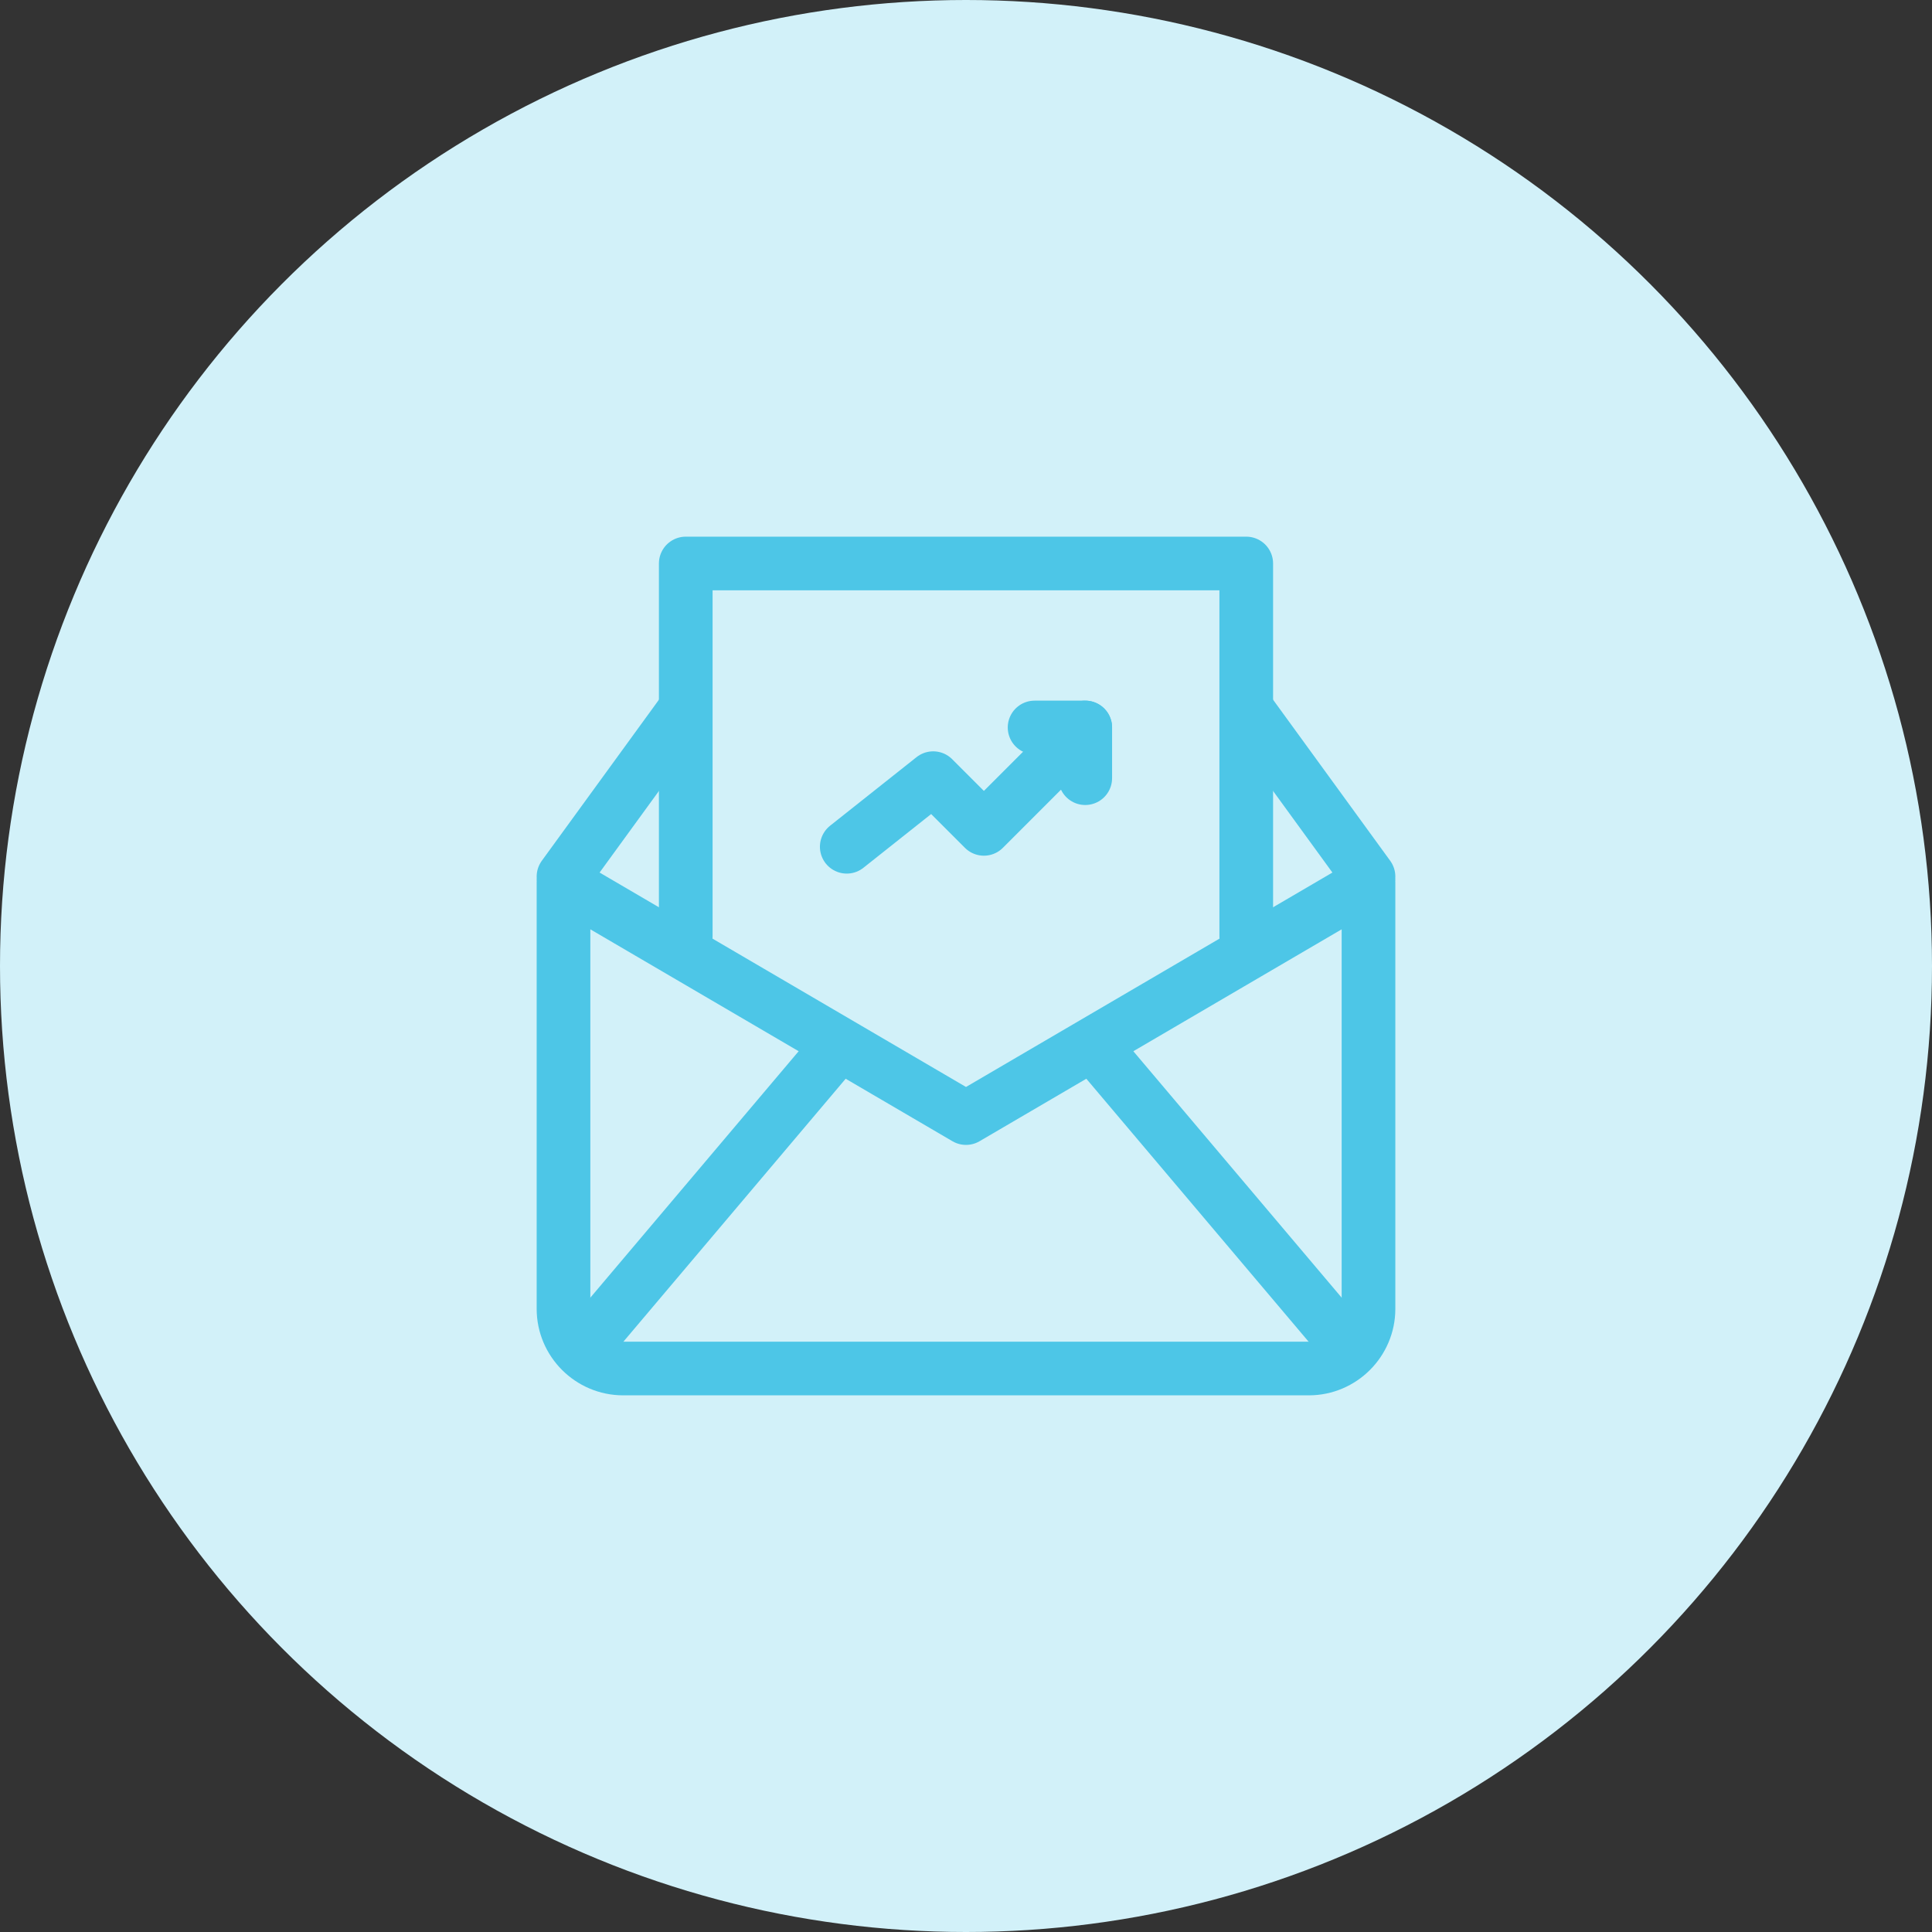
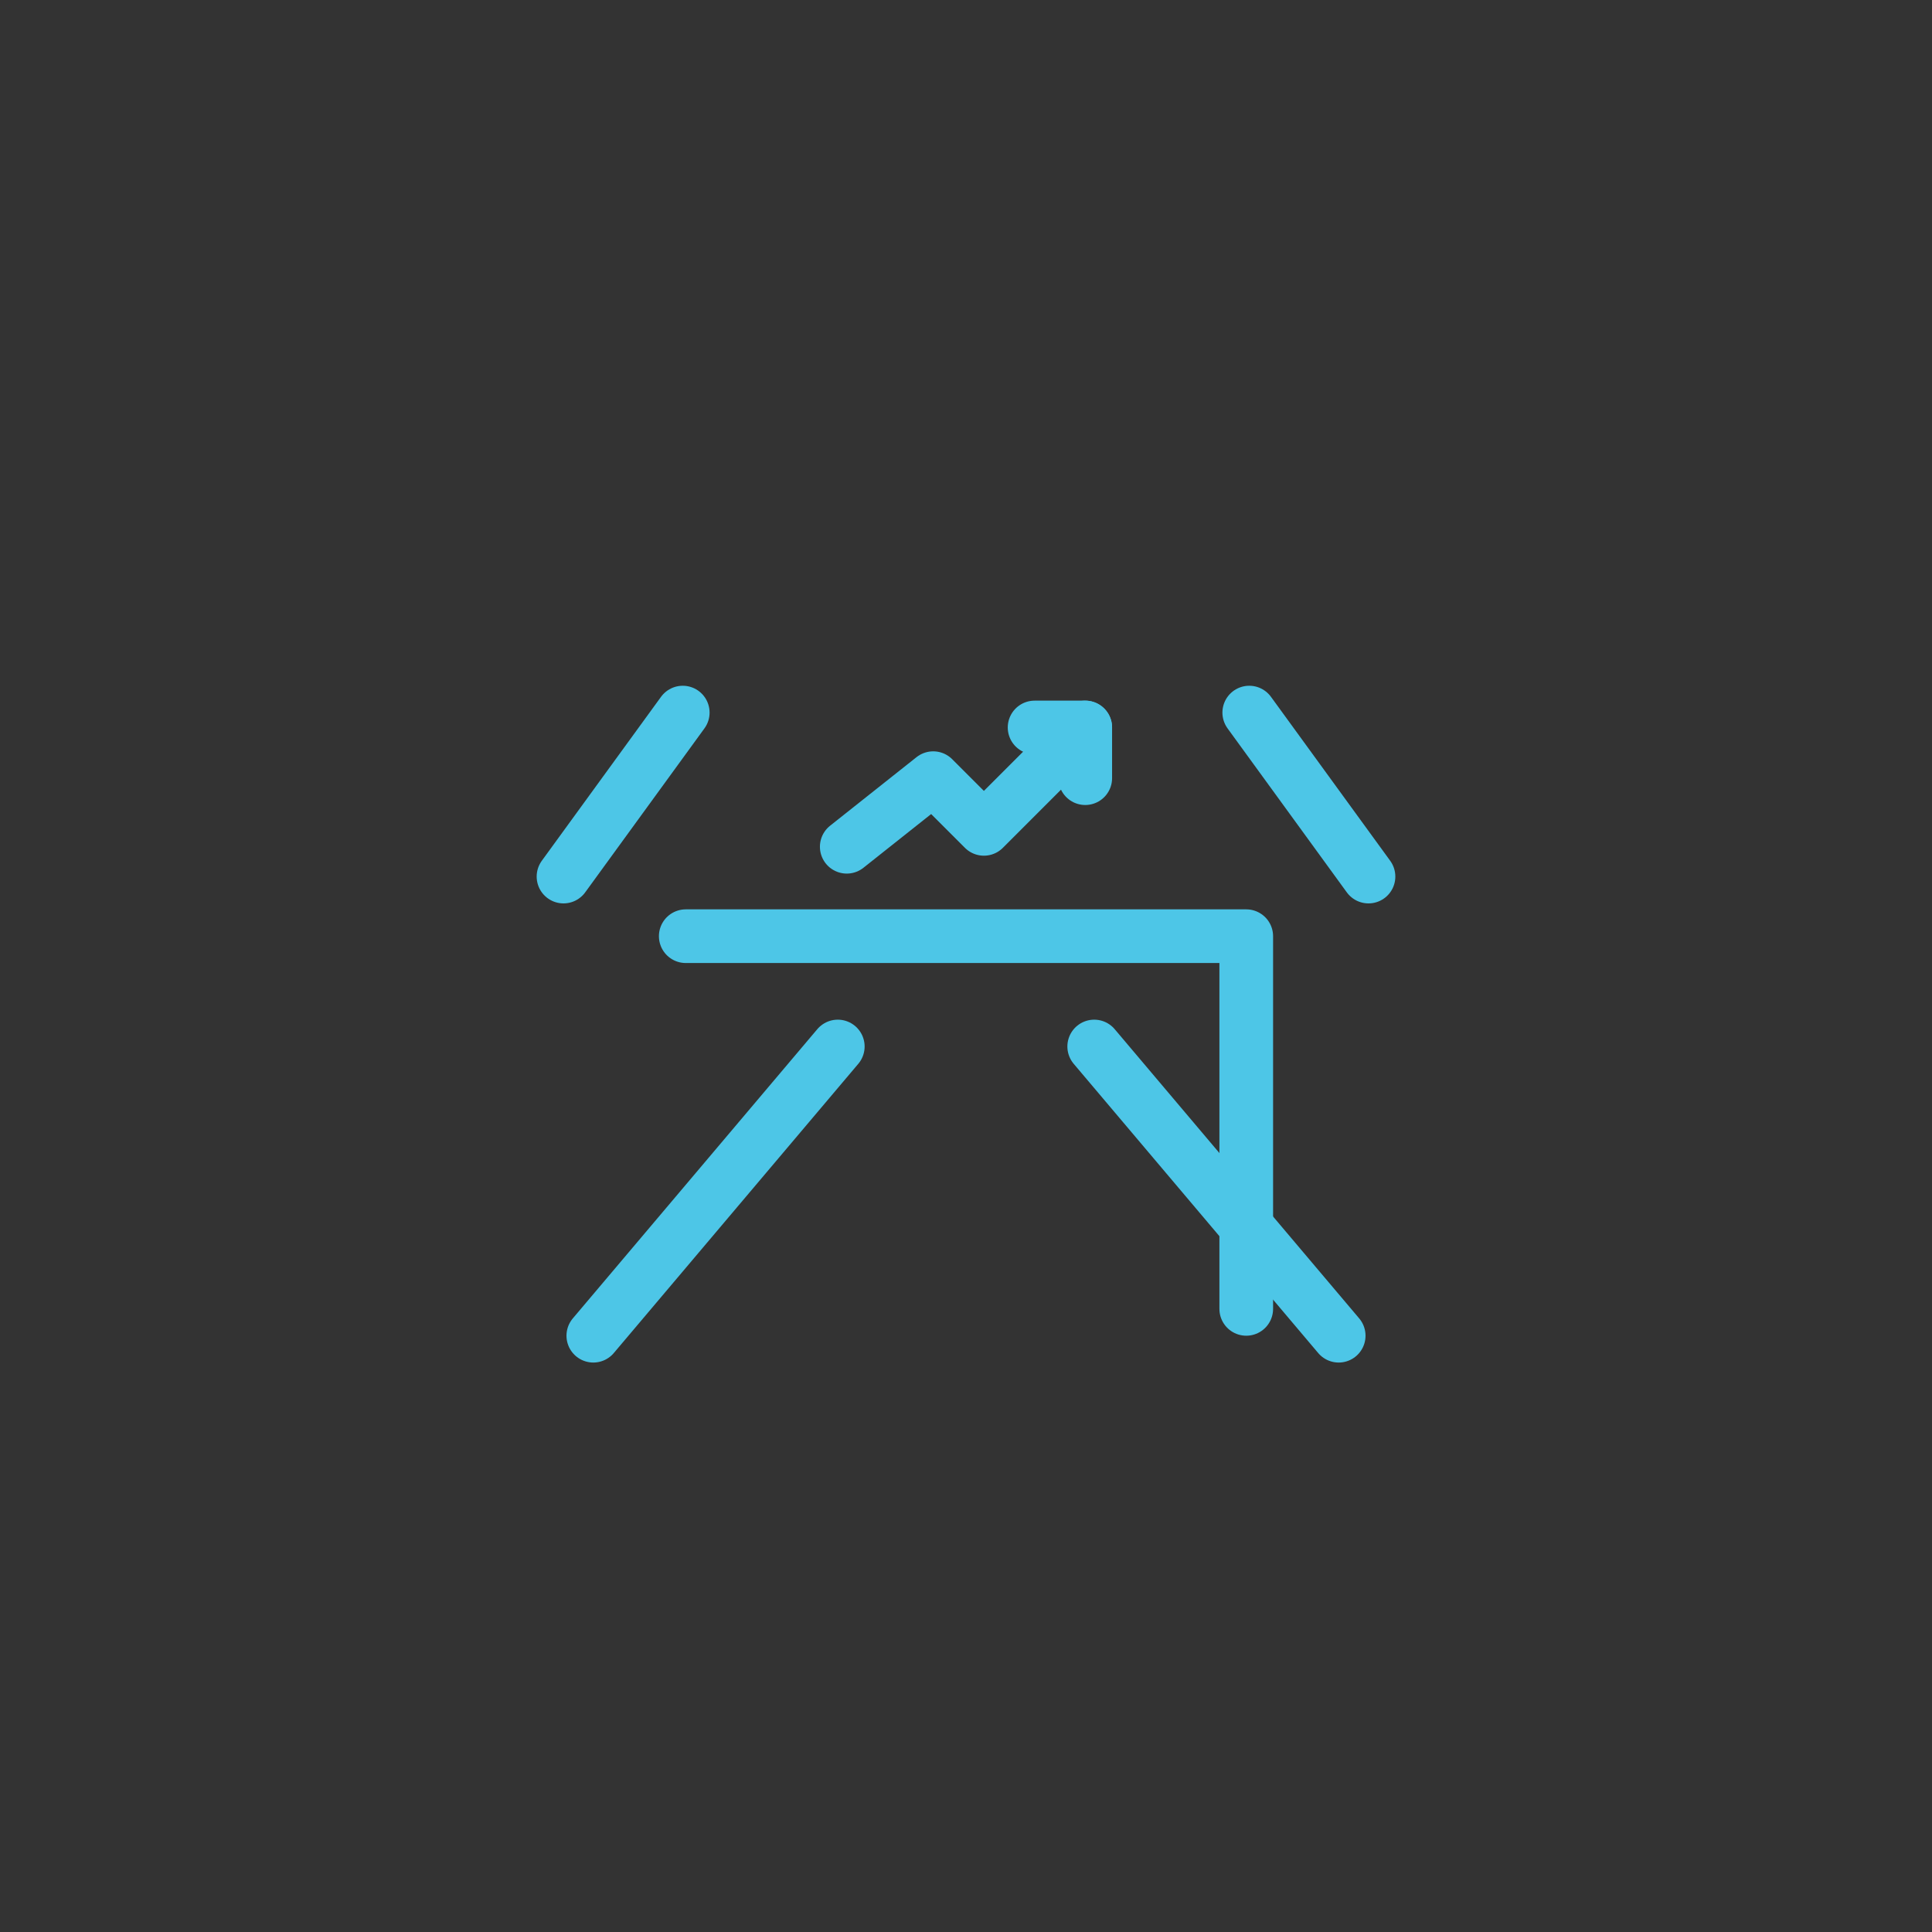
<svg xmlns="http://www.w3.org/2000/svg" width="100%" height="100%" viewBox="0 0 72 72" version="1.1" xml:space="preserve" style="fill-rule:evenodd;clip-rule:evenodd;stroke-linecap:round;stroke-linejoin:round;">
  <rect x="0" y="0" width="72" height="72" fill="#333333" stroke="none" />
  <g id="increase-conversions">
-     <circle cx="36" cy="36" r="36" style="fill:#d2f1f9;" />
    <g>
      <path d="M21,32.667l4.444,-6.111m21.112,0l4.444,6.111" style="fill:none;fill-rule:nonzero;stroke:#4dc6e7;stroke-width:2px;" />
-       <path d="M25.556,34.889l0,-13.889l20.888,0l0,13.889" style="fill:none;fill-rule:nonzero;stroke:#4dc6e7;stroke-width:2px;" />
-       <path d="M21,32.889l15,8.778l15,-8.778l0,15.889c0,1.222 -1,2.222 -2.222,2.222l-25.556,0c-1.222,0 -2.222,-1 -2.222,-2.222l0,-15.889Z" style="fill:none;fill-rule:nonzero;stroke:#4dc6e7;stroke-width:2px;" />
+       <path d="M25.556,34.889l20.888,0l0,13.889" style="fill:none;fill-rule:nonzero;stroke:#4dc6e7;stroke-width:2px;" />
      <g id="Group-5">
        <path d="M38.556,27.111l1.888,0l0,1.889" style="fill:none;fill-rule:nonzero;stroke:#4dc6e7;stroke-width:2px;" />
        <path d="M31.556,31.556l3.222,-2.556l1.889,1.889l3.777,-3.778" style="fill:none;fill-rule:nonzero;stroke:#4dc6e7;stroke-width:2px;" />
      </g>
      <path d="M31.222,39l-9.111,10.778" style="fill:none;fill-rule:nonzero;stroke:#4dc6e7;stroke-width:2px;" />
      <path d="M40.778,39l9.111,10.778" style="fill:none;fill-rule:nonzero;stroke:#4dc6e7;stroke-width:2px;" />
    </g>
  </g>
</svg>